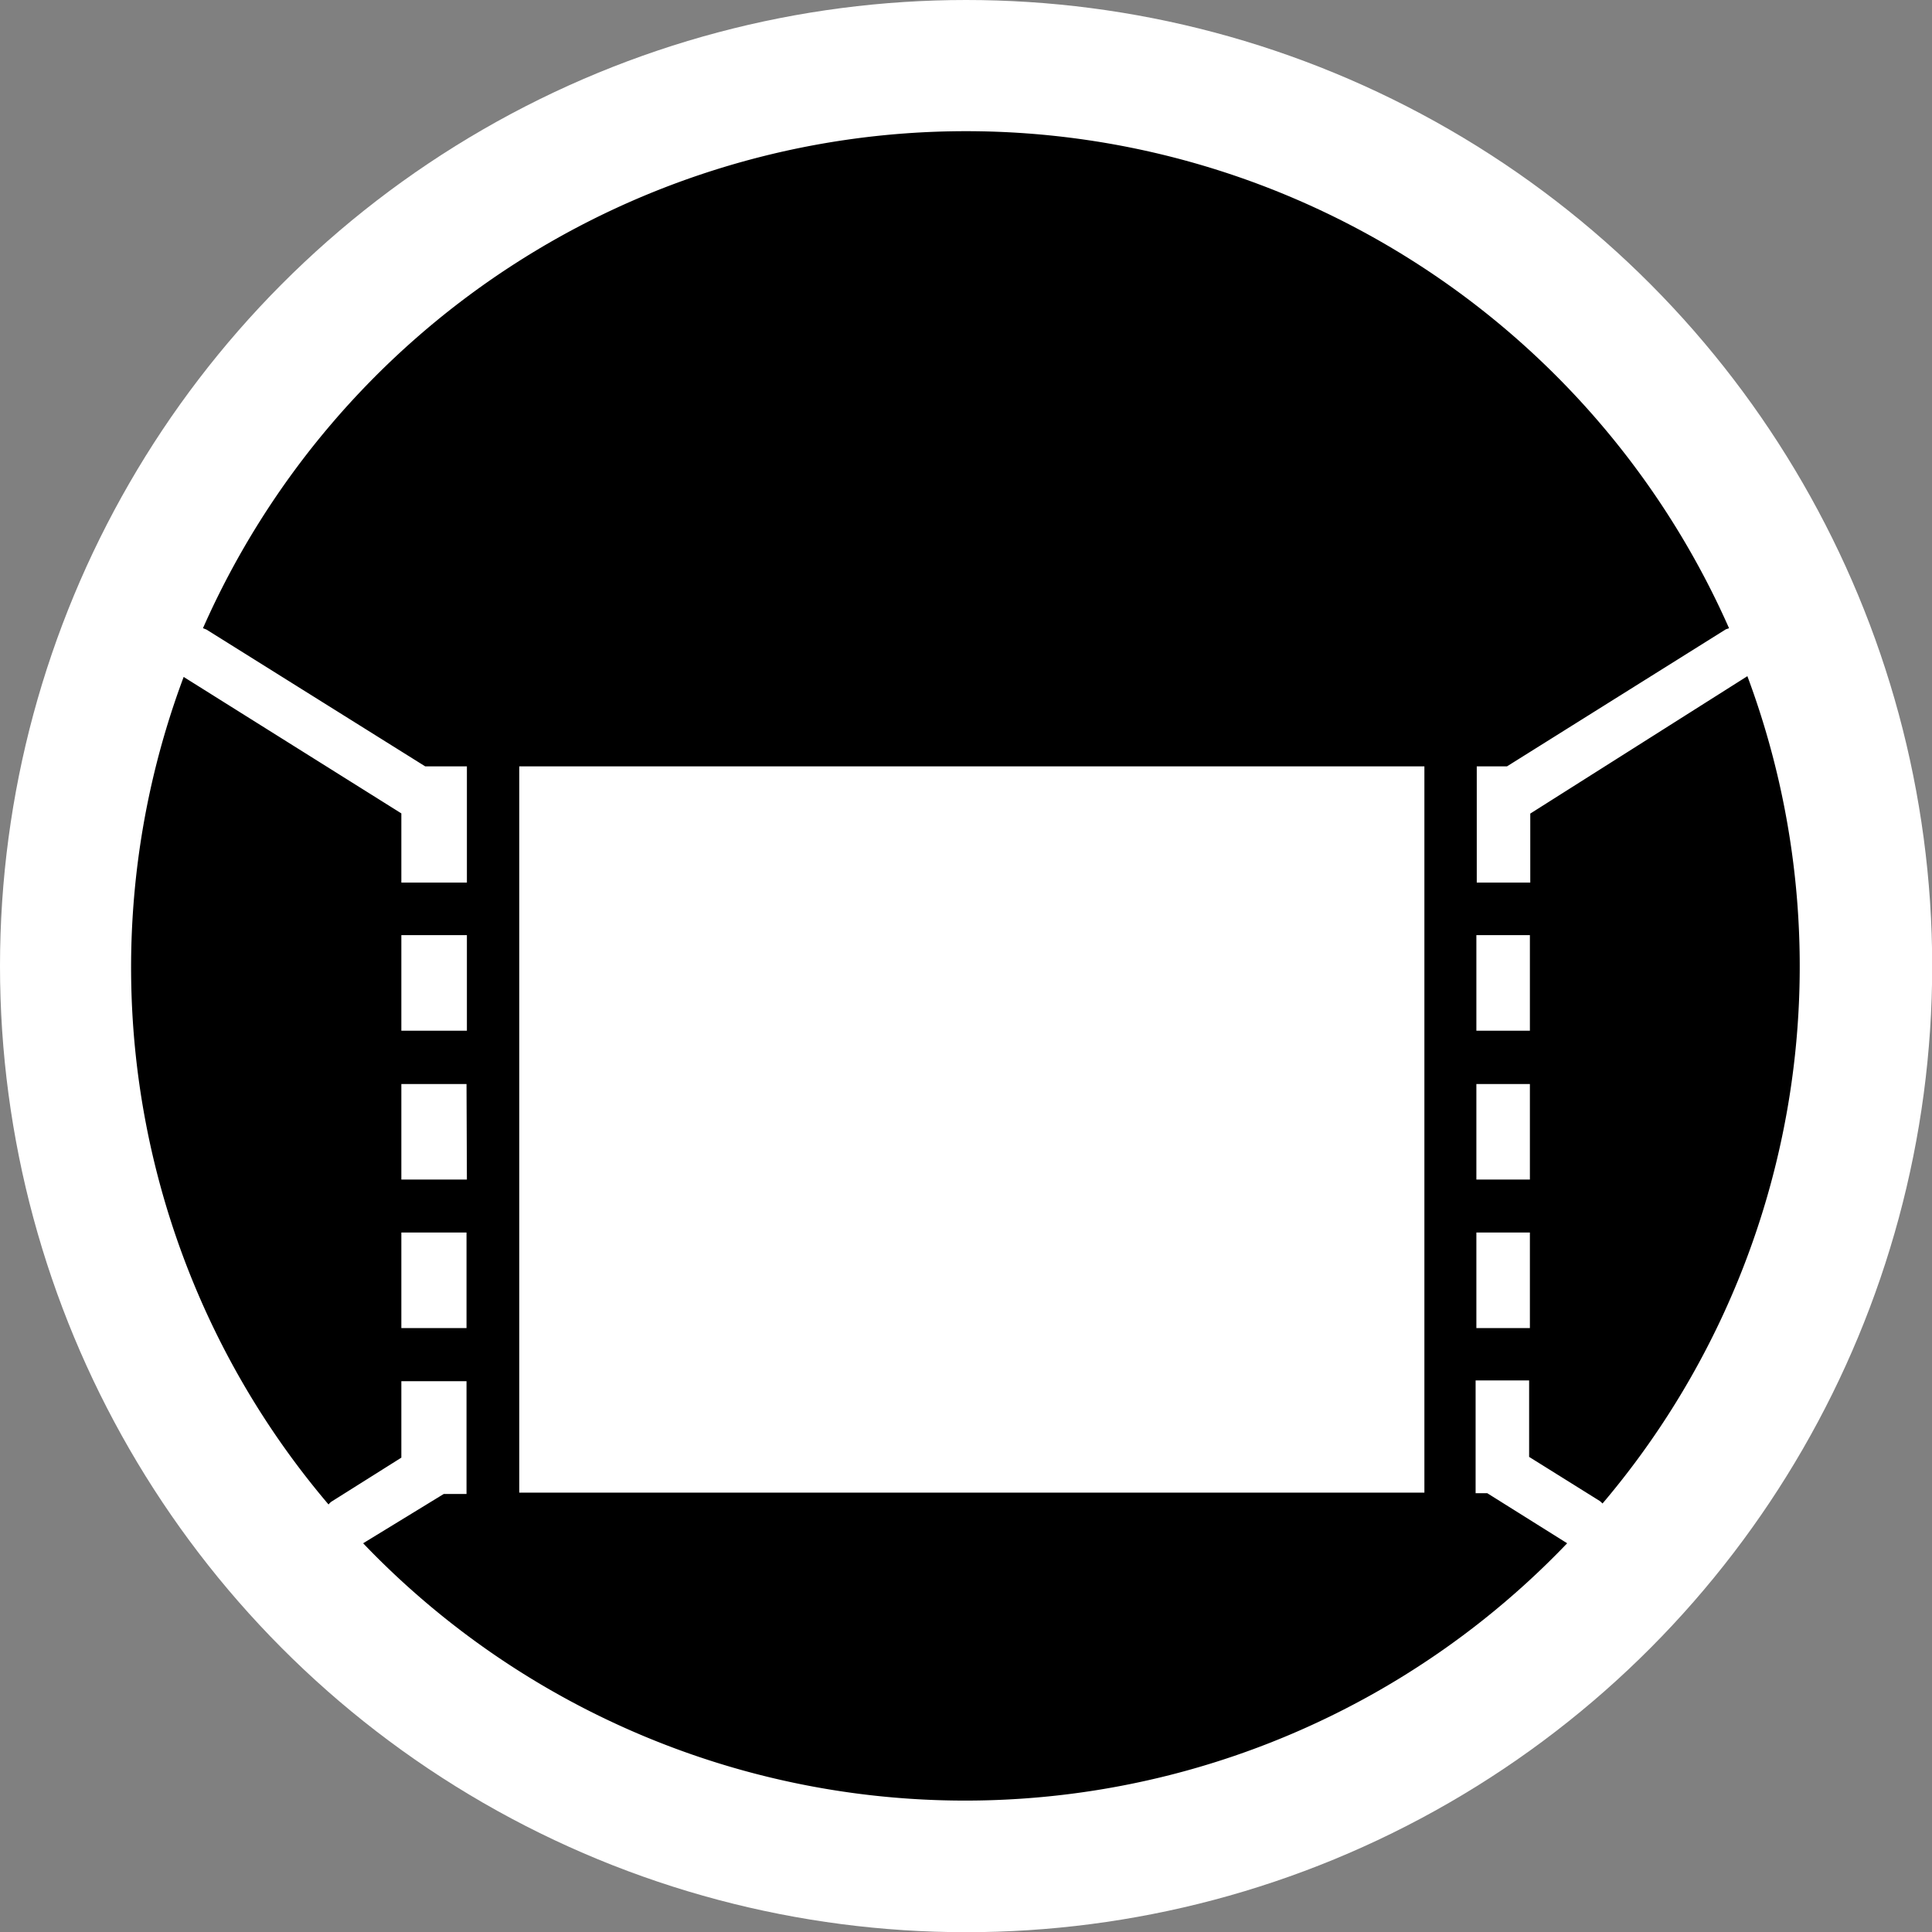
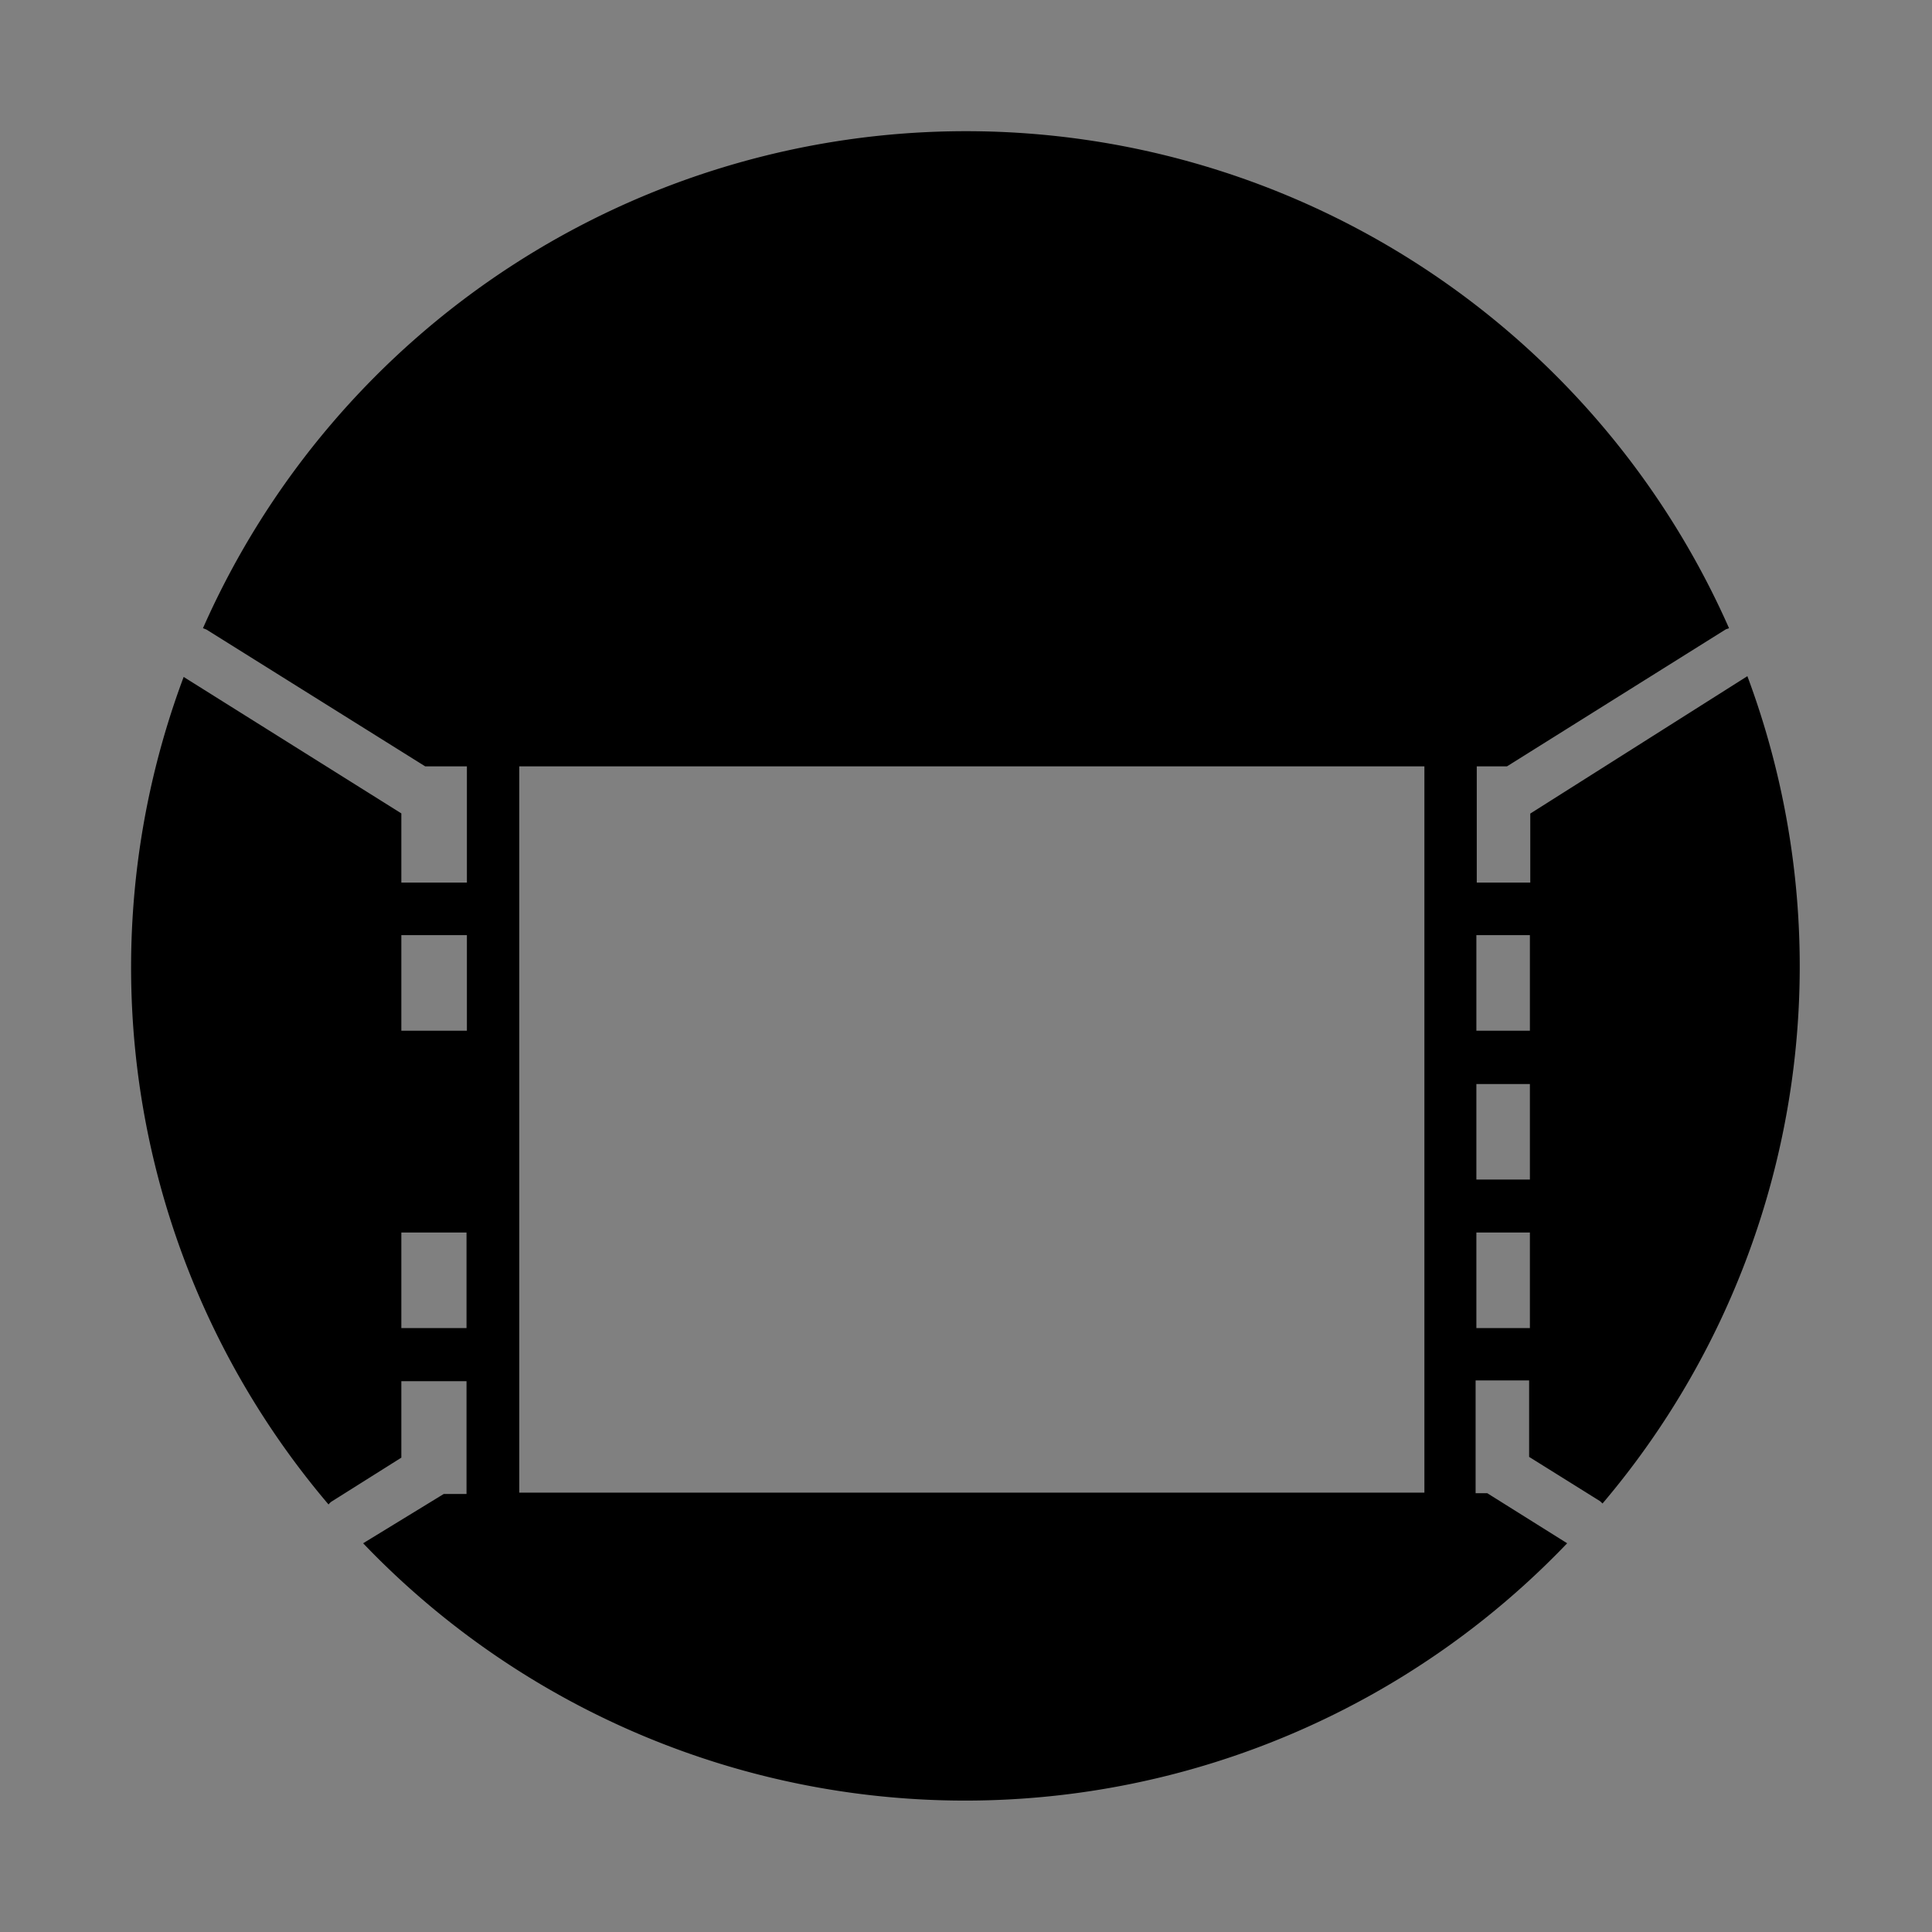
<svg xmlns="http://www.w3.org/2000/svg" viewBox="0 0 101.09 101.09">
  <rect x="0" y="0" width="101.09" height="101.09" fill="#808080" stroke="none" />
  <defs>
    <style>.cls-1{fill:#fff;}</style>
  </defs>
  <title>アートボード 5</title>
  <g id="テキスト">
-     <circle class="cls-1" cx="50.55" cy="50.55" r="50.55" />
-     <path id="_24" data-name="24" d="M17.19,78.72a.93.93,0,0,1,.14-.14L21,76.27v-4h3.41v5.9H23.22L19,80.75a43.58,43.58,0,0,0,63,0l-4.18-2.62h-.61v-5.9h2.8v4l3.7,2.31a1.79,1.79,0,0,1,.14.13,43.44,43.44,0,0,0,7.58-43.29L80.07,42.57v3.61h-2.8V40.1h1.58L90.3,32.93l.17-.06a43.65,43.65,0,0,0-79.85,0l.18.07L22.25,40.1h2.18v6.08H21V42.56L9.61,35.42a43.38,43.38,0,0,0,7.58,43.3Zm7.24-17H21v-5h3.41ZM21,69.49v-5h3.41v5Zm59.05-7.77h-2.8v-5h2.8Zm-2.8,7.77v-5h2.8v5Zm2.8-20.56v5h-2.8v-5ZM27.17,40.1H74.53v38H27.17Zm-2.74,8.83v5H21v-5Z" />
+     <path id="_24" data-name="24" d="M17.19,78.72a.93.93,0,0,1,.14-.14L21,76.27v-4h3.41v5.9H23.22L19,80.75a43.58,43.58,0,0,0,63,0l-4.18-2.62h-.61v-5.9h2.8v4l3.7,2.31a1.79,1.79,0,0,1,.14.13,43.44,43.44,0,0,0,7.58-43.29L80.07,42.57v3.61h-2.8V40.1h1.58L90.3,32.93l.17-.06a43.65,43.65,0,0,0-79.85,0l.18.07L22.25,40.1h2.18v6.08H21V42.56L9.61,35.42a43.38,43.38,0,0,0,7.58,43.3Zm7.24-17H21h3.41ZM21,69.49v-5h3.41v5Zm59.05-7.77h-2.8v-5h2.8Zm-2.8,7.77v-5h2.8v5Zm2.8-20.56v5h-2.8v-5ZM27.17,40.1H74.53v38H27.17Zm-2.74,8.83v5H21v-5Z" />
  </g>
</svg>